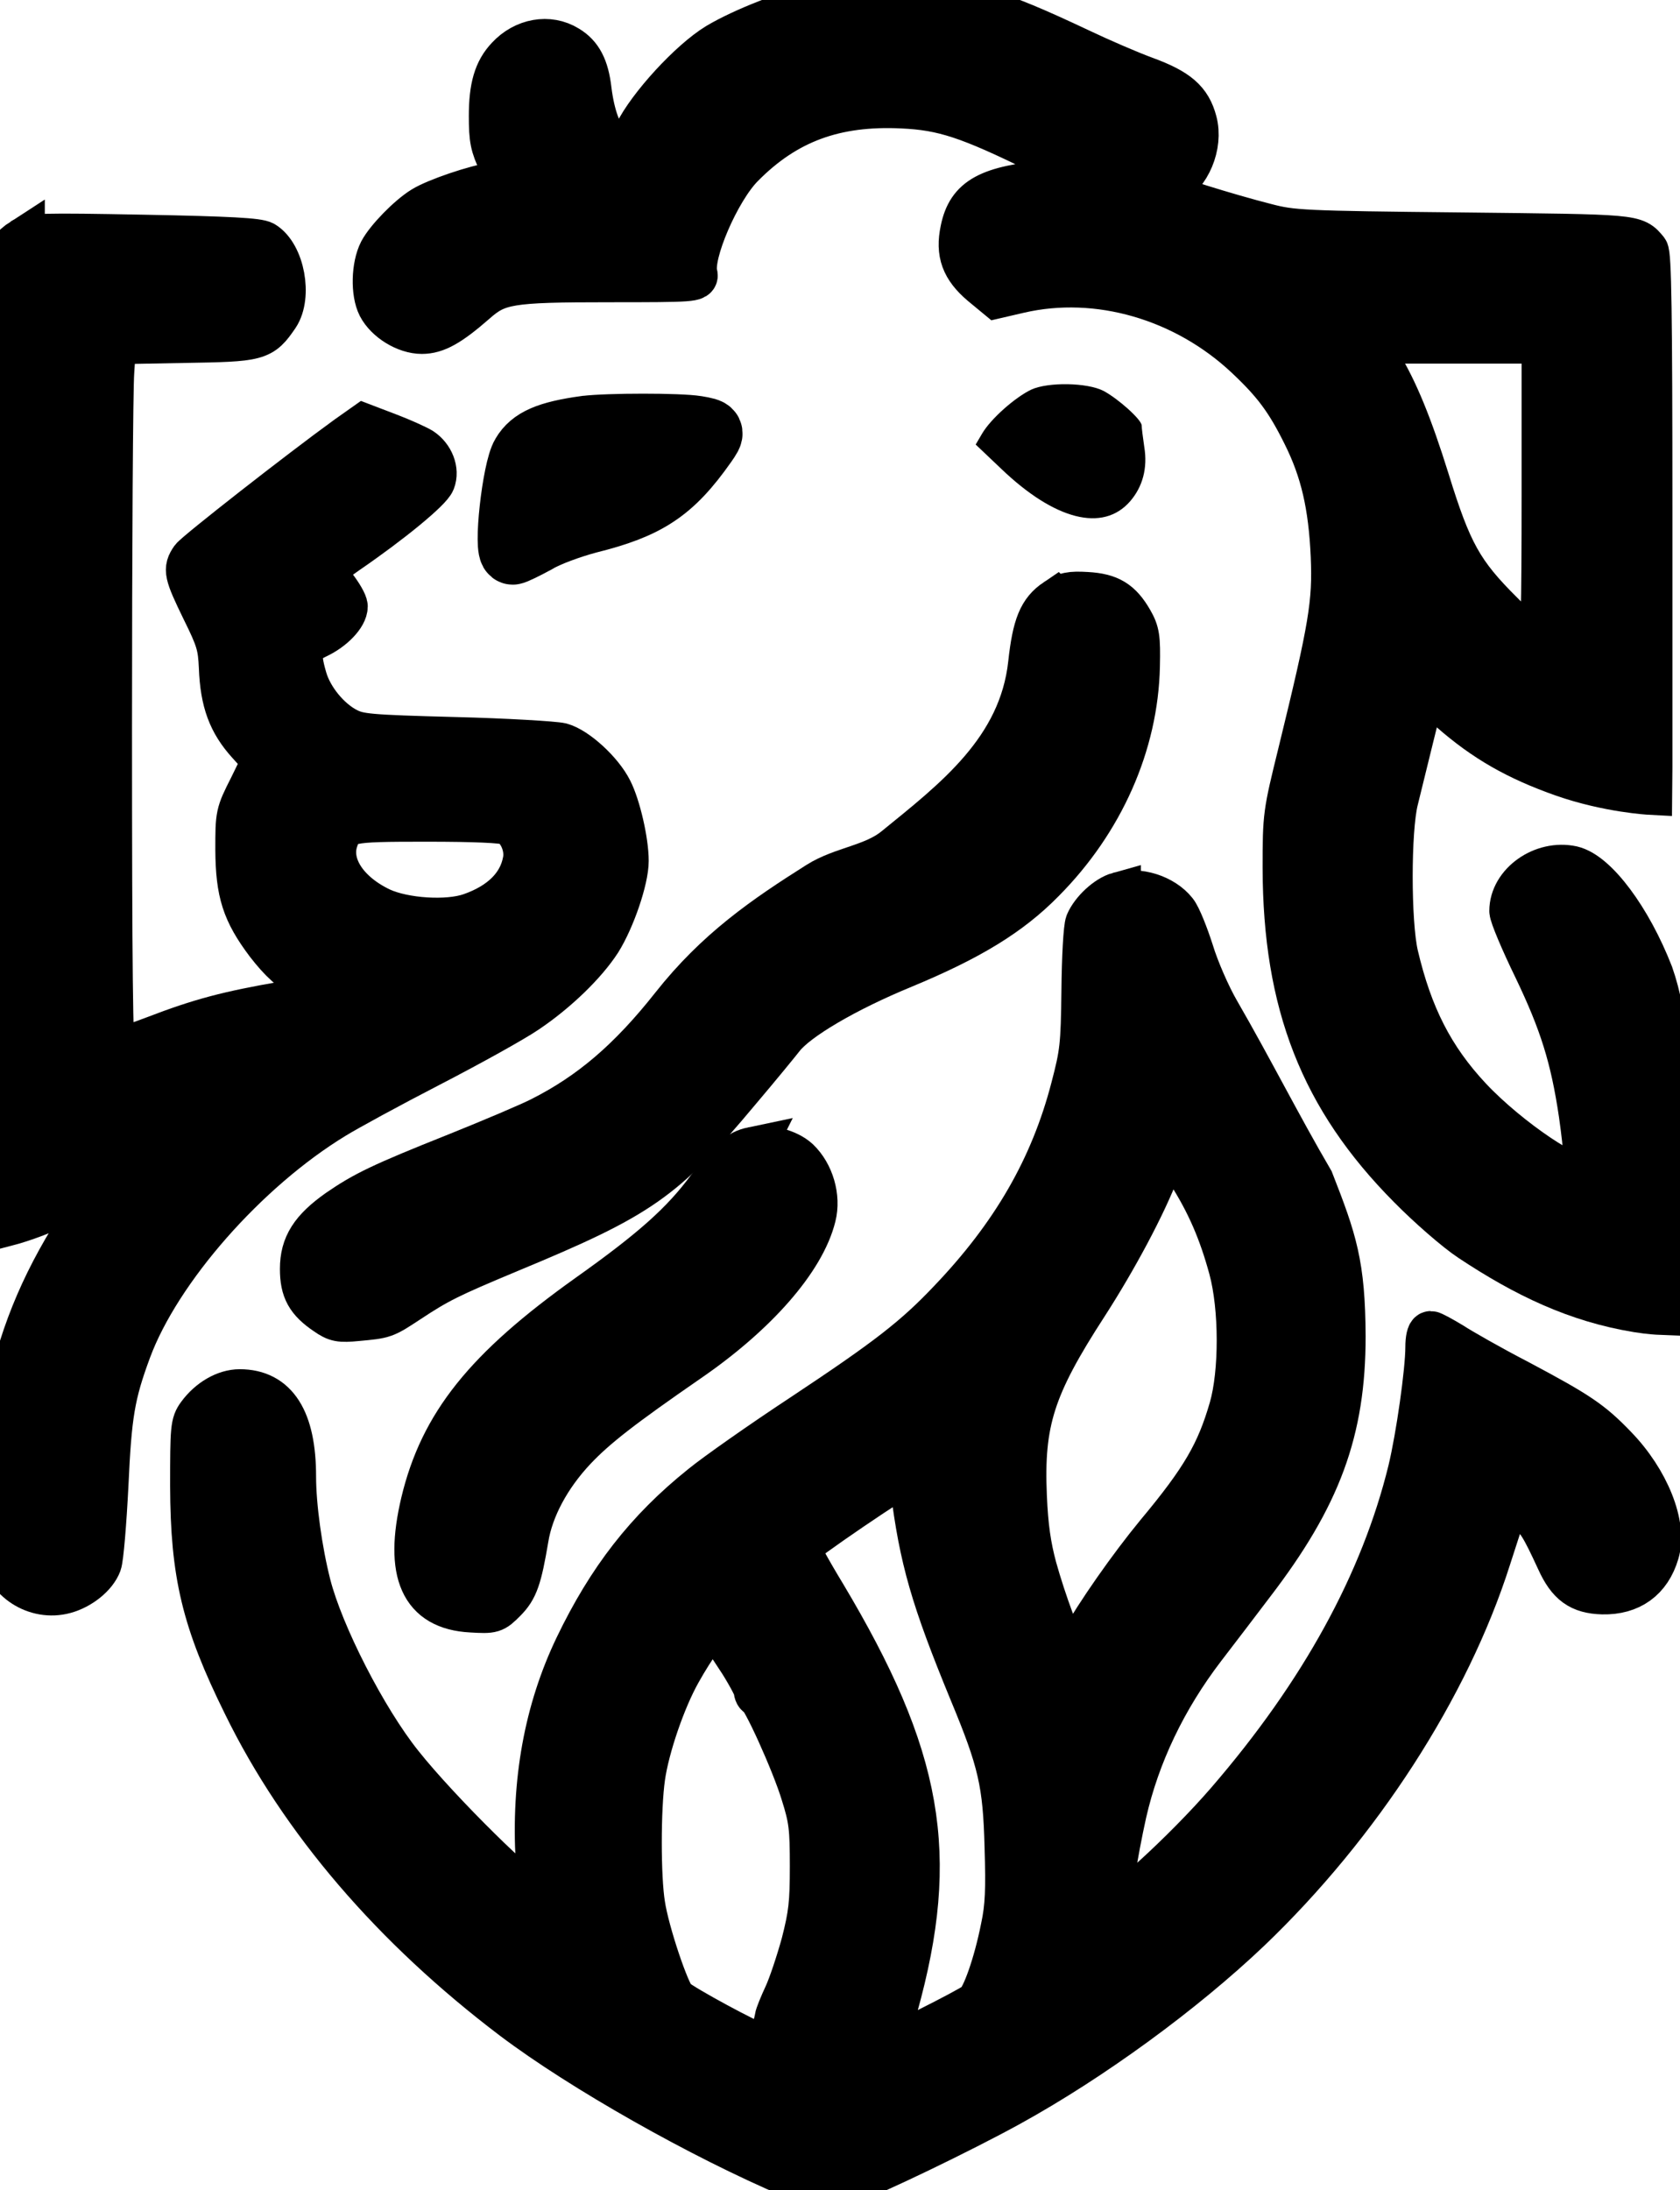
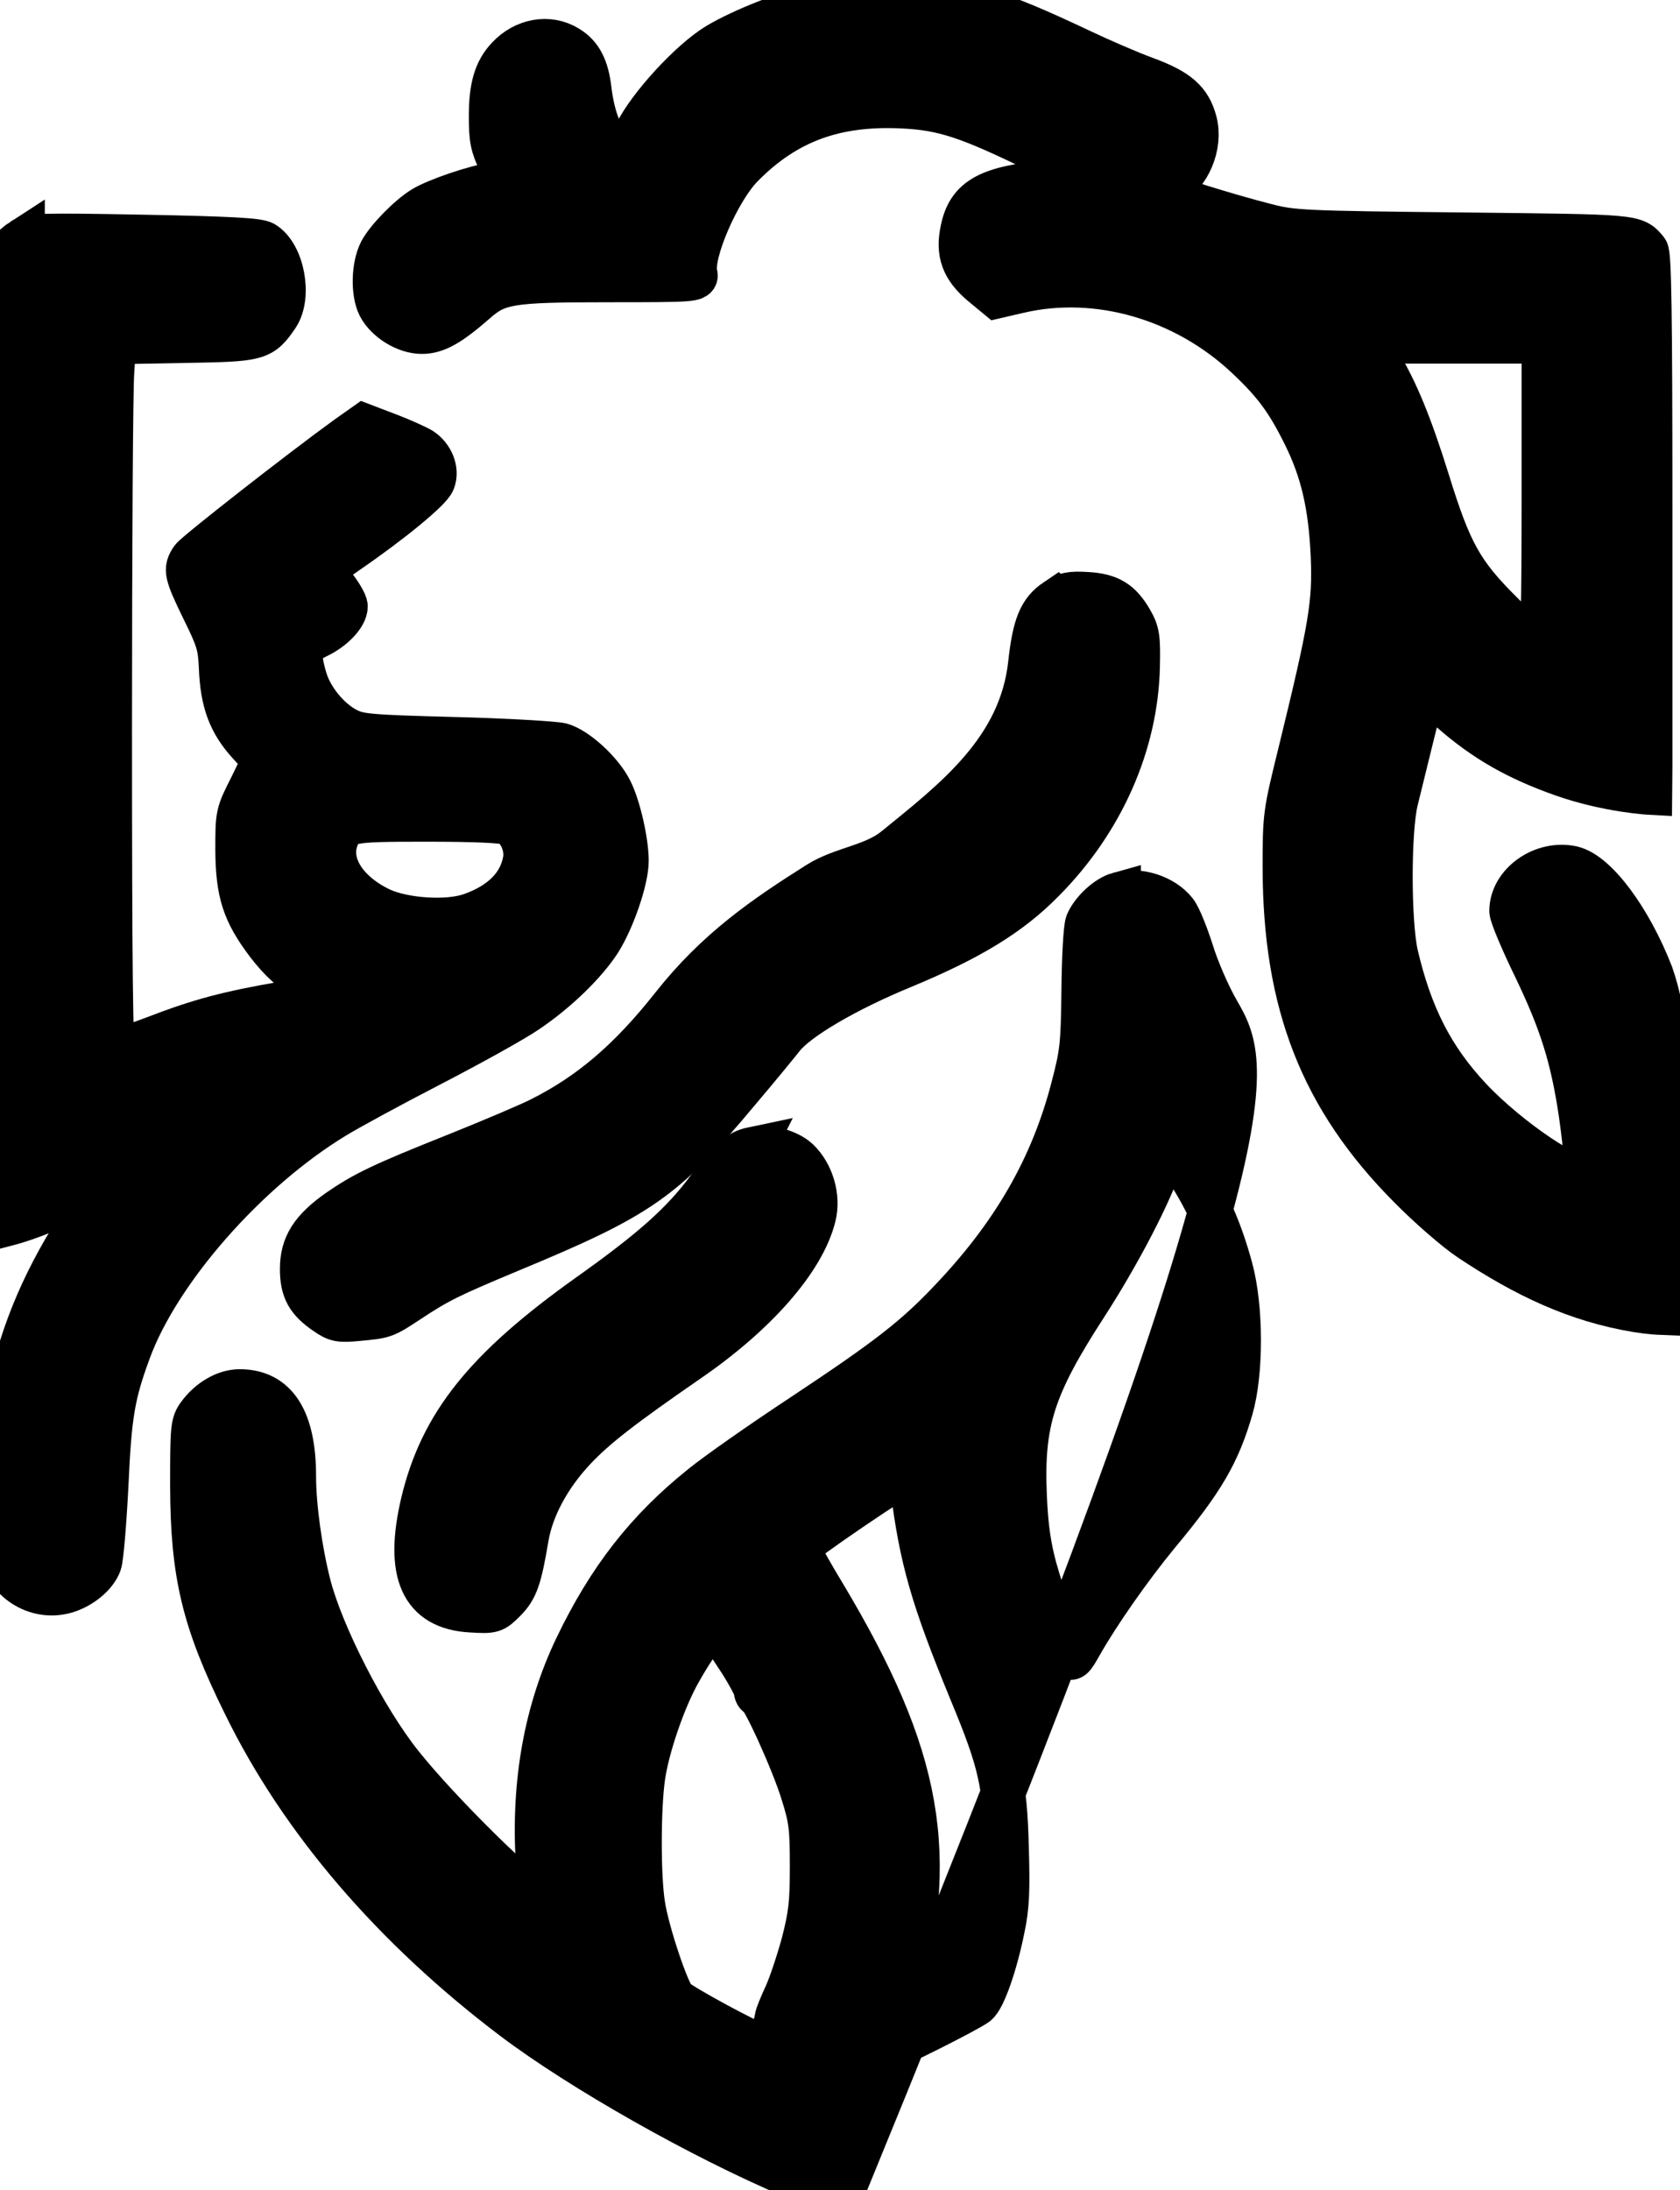
<svg xmlns="http://www.w3.org/2000/svg" xmlns:ns1="http://sodipodi.sourceforge.net/DTD/sodipodi-0.dtd" xmlns:ns2="http://www.inkscape.org/namespaces/inkscape" version="1.0" width="520.227pt" height="678.017pt" viewBox="0 0 520.227 678.017" preserveAspectRatio="xMidYMid" id="svg7" ns1:docname="loewe_in_wappen.svg" ns2:version="1.3.2 (091e20e, 2023-11-25)">
  <ns1:namedview id="namedview1" pagecolor="#ffffff" bordercolor="#000000" borderopacity="0.25" ns2:showpageshadow="2" ns2:pageopacity="0.0" ns2:pagecheckerboard="0" ns2:deskcolor="#d1d1d1" ns2:document-units="pt" ns2:zoom="0.73997391" ns2:cx="281.09099" ns2:cy="366.90483" ns2:window-width="1472" ns2:window-height="920" ns2:window-x="0" ns2:window-y="36" ns2:window-maximized="0" ns2:current-layer="g7" />
  <defs id="defs7" />
  <g transform="matrix(0.1,0,0,-0.1,-255.973,848.717)" fill="#000000" stroke="none" id="g7">
    <path d="m 5099,8471 c -98,-21 -238,-76 -317,-123 -84,-51 -212,-191 -253,-275 -19,-40 -38,-72 -42,-72 -4,-1 -21,13 -37,31 -33,36 -55,96 -65,177 -8,69 -28,107 -68,131 -58,36 -134,22 -184,-32 -38,-40 -53,-91 -53,-180 0,-71 4,-92 29,-144 l 29,-62 -50,-6 c -54,-7 -178,-49 -218,-74 -44,-27 -111,-96 -131,-134 -23,-45 -25,-127 -4,-168 23,-44 82,-80 131,-80 44,0 85,23 163,91 71,63 106,69 417,69 262,0 272,1 267,19 -16,61 70,260 144,335 136,138 288,194 497,184 128,-6 206,-32 426,-140 l 165,-81 -131,-13 c -193,-18 -254,-51 -274,-149 -15,-71 2,-117 61,-167 l 46,-38 69,16 c 243,56 513,-22 706,-204 85,-80 125,-134 177,-239 56,-112 81,-220 88,-378 6,-145 -6,-218 -102,-610 -46,-187 -47,-192 -47,-355 1,-420 115,-712 387,-986 60,-61 145,-135 189,-164 169,-112 327.733,-188.23 516.277,-219.092 38.535,-6.308 66.462,-7.404 66.462,-7.404 l 0.356,71.108 C 7684.933,4794.975 7771.506,5191.771 7673,5471 c -67,172 -172,312 -245,329 -91,20 -188,-49 -188,-133 0,-13 34,-94 75,-178 80,-167 114,-275 140,-450 17,-121 19,-168 6,-188 -21,-33 -231,108 -350,235 -117,125 -184,257 -228,445 -23,101 -23,386 0,479 14,58 84,341 86,348 1,1 39,-30 84,-70 105,-92 205,-149 347,-199 140,-49 269.281,-55.786 269.281,-55.786 L 7670,6112 v 792 c 0,619 -3,795 -12,807 -38,45 -25,44 -572,50 -495,5 -525,7 -606,28 -122,31 -313,91 -324,101 -4,5 5,15 22,24 63,33 101,124 82,196 -17,65 -54,97 -155,134 -49,18 -139,57 -200,86 -274,129 -348,150 -560,156 -131,3 -175,1 -246,-15 z M 7340,6955 c 0,-353 -3,-475 -12,-475 -6,0 -59,48 -118,108 -126,125 -161,189 -230,412 -53,170 -98,280 -150,364 l -40,66 h 275 275 z" id="path1" style="stroke:#000000;stroke-width:137;stroke-dasharray:none;stroke-opacity:1" ns1:nodetypes="ccccccccsccccccscscccscccccccccccccsccccscccccccccccsccccccccccssccccccs" />
    <path d="m 2630,7744 c -14,-9 -31,-24 -37,-32 -10,-13 -13,-296 -13,-1342 V 5043 l 0.106,-345.553 c 0,0 109.894,28.553 170.894,69.553 56,39 128,75 139,71 5,-2 -25,-55 -67,-118 -121,-183 -193,-349 -235,-545 -21,-98 -36,-406 -24,-488 14,-91 107,-151 196,-127 48,13 94,50 108,87 6,16 15,125 21,243 10,219 20,280 71,418 92,248 362,556 635,722 39,24 171,96 295,160 124,64 259,139 300,167 92,62 180,147 226,218 42,67 84,190 84,247 0,61 -25,169 -50,218 -29,58 -106,128 -153,141 -21,5 -170,14 -330,18 -268,7 -295,10 -333,29 -57,29 -112,96 -130,159 -24,82 -17,104 37,130 49,23 89,65 89,93 0,9 -16,37 -35,61 -19,24 -35,47 -35,50 0,4 33,29 73,57 140,96 258,194 268,220 13,33 -4,75 -37,97 -13,8 -59,29 -101,45 l -76,29 -51,-36 c -149,-108 -467,-357 -481,-376 -22,-32 -20,-44 35,-157 45,-91 51,-111 54,-179 4,-106 28,-170 86,-234 l 48,-53 -41,-84 c -42,-83 -42,-84 -42,-194 1,-132 20,-192 93,-289 43,-55 66,-76 157,-142 l 28,-21 -133,-23 c -173,-30 -258,-52 -401,-107 -64,-24 -121,-44 -128,-44 -8,0 -11,258 -11,1008 0,554 3,1048 7,1098 l 6,92 213,4 c 236,4 242,5 292,78 40,60 17,188 -42,224 -16,10 -106,15 -371,20 -318,6 -352,5 -375,-10 z M 4134,5939 c 35,-16 60,-72 51,-117 -14,-77 -73,-135 -168,-168 -72,-25 -206,-16 -278,17 -108,51 -164,138 -139,215 21,62 29,64 282,64 148,0 236,-4 252,-11 z" id="path2" style="stroke-width:137;stroke-dasharray:none;stroke:#000000;stroke-opacity:1" />
-     <path d="m 5753,7281 c -50,-24 -125,-90 -152,-136 l -20,-34 79,-75 c 166,-159 315,-197 399,-101 39,45 55,103 44,169 -4,28 -8,58 -8,66 0,18 -73,83 -118,107 -50,26 -172,28 -224,4 z" id="path3" />
-     <path d="m 4372.483,7161.943 c -115.856,-16.029 -165.508,-37.886 -191.989,-83.058 -28.136,-45.172 -56.273,-301.633 -33.102,-301.633 4.965,0 38.067,16.029 72.823,34.972 33.102,20.4 105.925,46.629 160.543,61.201 182.059,45.172 258.193,94.716 360.808,240.432 26.481,37.886 26.481,39.343 -24.826,48.087 -52.963,8.743 -273.088,8.743 -344.257,0 z" id="path4" style="stroke-width:200;stroke:#000000;stroke-opacity:1;stroke-dasharray:none" />
    <path d="m 5830,6628 c -49,-33 -67,-77 -80,-195 -29,-268 -234.653,-423.74 -418,-573 -67.562,-55.001 -164.335,-61.489 -238,-108 -166.619,-105.202 -314,-206 -452,-381 -132,-167 -254,-271 -407,-348 -33,-17 -151,-67 -263,-112 -231,-92 -284,-118 -364,-173 -82,-58 -113,-106 -113,-179 0,-65 18,-98 76,-137 30,-21 42,-23 94,-18 86,8 84,7 160,57 91,60 123,76 312,155 405,168 477,218 707,493 67,79 129,155 139,168 45,57 194,145 374,219 205,85 330,161 432,265 183,184 289,423 294,664 2,89 -1,105 -21,140 -34,59 -67,79 -137,83 -50,3 -66,0 -95,-20 z" id="path5" style="stroke:#000000;stroke-opacity:1;stroke-width:137;stroke-dasharray:none" />
-     <path d="m 6024,5719 c -36,-10 -81,-52 -97,-89 -6,-14 -11,-108 -12,-210 -2,-171 -5,-194 -33,-301 -64,-247 -185,-456 -380,-660 -108,-114 -193,-180 -457,-355 -126,-83 -267,-182 -311,-218 -171,-137 -288,-288 -389,-498 -94,-196 -134,-417 -120,-660 5,-78 4,-118 -3,-118 -32,0 -305,269 -420,414 -113,141 -247,404 -286,557 -27,106 -46,244 -46,335 0,176 -56,264 -168,264 -44,0 -93,-28 -126,-73 -20,-27 -21,-41 -21,-220 1,-273 35,-417 163,-676 175,-358 460,-690 831,-971 212,-160 583,-370 866,-490 l 100,-43 65,22 c 80,28 356,161 505,243 256,141 539,348 742,541 341,326 616,751 743,1150 29,89 55,171 59,181 7,18 11,16 52,-21 44,-41 55,-59 104,-165 33,-73 68,-98 137,-100 86,-2 145,41 169,122 26,85 -30,224 -130,327 -75,78 -114,104 -300,203 -85,44 -178,97 -207,116 -30,18 -59,34 -64,34 -6,0 -10,-19 -10,-43 0,-74 -29,-278 -54,-382 -85,-347 -273,-690 -564,-1027 -134,-155 -351,-352 -368,-335 -7,7 21,181 48,302 41,180 124,354 245,512 43,56 111,145 151,198 207,270 282,473 282,765 -1,223 -26.592,297.408 -98.592,481.408 C 6521.667,5001.936 6434.15,5176.465 6331,5355 c -29,50 -65,133 -81,186 -17,53 -39,108 -51,123 -38,48 -115,72 -175,55 z m 216,-859 c 62,-97 100,-186 131,-300 33,-122 33,-322 1,-433 -40,-138 -87,-220 -228,-389 -84,-102 -185,-246 -239,-342 -26,-46 -29,-48 -41,-31 -21,28 -71,164 -100,268 -18,67 -27,127 -31,222 -10,231 25,340 189,593 91,141 181,309 223,420 16,39 32,72 36,72 4,0 30,-36 59,-80 z m -855,-977 c 28,-223 63,-344 182,-633 89,-214 105,-282 110,-481 4,-132 2,-185 -12,-250 -22,-111 -59,-217 -82,-235 -26,-20 -275,-145 -280,-140 -2,2 12,62 31,132 131,471 78,770 -223,1274 -45,74 -81,140 -81,147 0,11 325,232 342,233 4,0 9,-21 13,-47 z m -546,-517 c 34,-52 61,-102 61,-110 0,-9 4,-16 8,-16 14,0 109,-209 138,-305 25,-79 28,-106 28,-225 0,-115 -4,-150 -27,-240 -16,-58 -40,-130 -54,-160 -14,-30 -27,-62 -28,-70 -1,-8 -7,-32 -14,-53 -12,-35 -16,-38 -40,-32 -29,7 -237,119 -262,142 -21,18 -85,207 -98,293 -14,85 -14,298 0,396 13,92 63,239 112,326 43,77 94,148 106,148 5,0 36,-42 70,-94 z" id="path6" style="stroke-width:137;stroke-dasharray:none;stroke:#000000;stroke-opacity:1" />
+     <path d="m 6024,5719 c -36,-10 -81,-52 -97,-89 -6,-14 -11,-108 -12,-210 -2,-171 -5,-194 -33,-301 -64,-247 -185,-456 -380,-660 -108,-114 -193,-180 -457,-355 -126,-83 -267,-182 -311,-218 -171,-137 -288,-288 -389,-498 -94,-196 -134,-417 -120,-660 5,-78 4,-118 -3,-118 -32,0 -305,269 -420,414 -113,141 -247,404 -286,557 -27,106 -46,244 -46,335 0,176 -56,264 -168,264 -44,0 -93,-28 -126,-73 -20,-27 -21,-41 -21,-220 1,-273 35,-417 163,-676 175,-358 460,-690 831,-971 212,-160 583,-370 866,-490 l 100,-43 65,22 C 6521.667,5001.936 6434.15,5176.465 6331,5355 c -29,50 -65,133 -81,186 -17,53 -39,108 -51,123 -38,48 -115,72 -175,55 z m 216,-859 c 62,-97 100,-186 131,-300 33,-122 33,-322 1,-433 -40,-138 -87,-220 -228,-389 -84,-102 -185,-246 -239,-342 -26,-46 -29,-48 -41,-31 -21,28 -71,164 -100,268 -18,67 -27,127 -31,222 -10,231 25,340 189,593 91,141 181,309 223,420 16,39 32,72 36,72 4,0 30,-36 59,-80 z m -855,-977 c 28,-223 63,-344 182,-633 89,-214 105,-282 110,-481 4,-132 2,-185 -12,-250 -22,-111 -59,-217 -82,-235 -26,-20 -275,-145 -280,-140 -2,2 12,62 31,132 131,471 78,770 -223,1274 -45,74 -81,140 -81,147 0,11 325,232 342,233 4,0 9,-21 13,-47 z m -546,-517 c 34,-52 61,-102 61,-110 0,-9 4,-16 8,-16 14,0 109,-209 138,-305 25,-79 28,-106 28,-225 0,-115 -4,-150 -27,-240 -16,-58 -40,-130 -54,-160 -14,-30 -27,-62 -28,-70 -1,-8 -7,-32 -14,-53 -12,-35 -16,-38 -40,-32 -29,7 -237,119 -262,142 -21,18 -85,207 -98,293 -14,85 -14,298 0,396 13,92 63,239 112,326 43,77 94,148 106,148 5,0 36,-42 70,-94 z" id="path6" style="stroke-width:137;stroke-dasharray:none;stroke:#000000;stroke-opacity:1" />
    <path d="m 4890,4930 c -43,-9 -69,-32 -136,-122 -80,-108 -173,-191 -373,-333 -317,-226 -454,-397 -512,-640 -51,-217 -3,-325 150,-333 67,-4 69,-3 103,31 36,36 47,68 68,192 15,93 69,193 148,277 65,69 148,133 352,274 210,144 357,312 390,446 15,59 -6,131 -50,173 -31,29 -93,45 -140,35 z" id="path7" style="stroke:#000000;stroke-opacity:1;stroke-width:137;stroke-dasharray:none" />
  </g>
</svg>